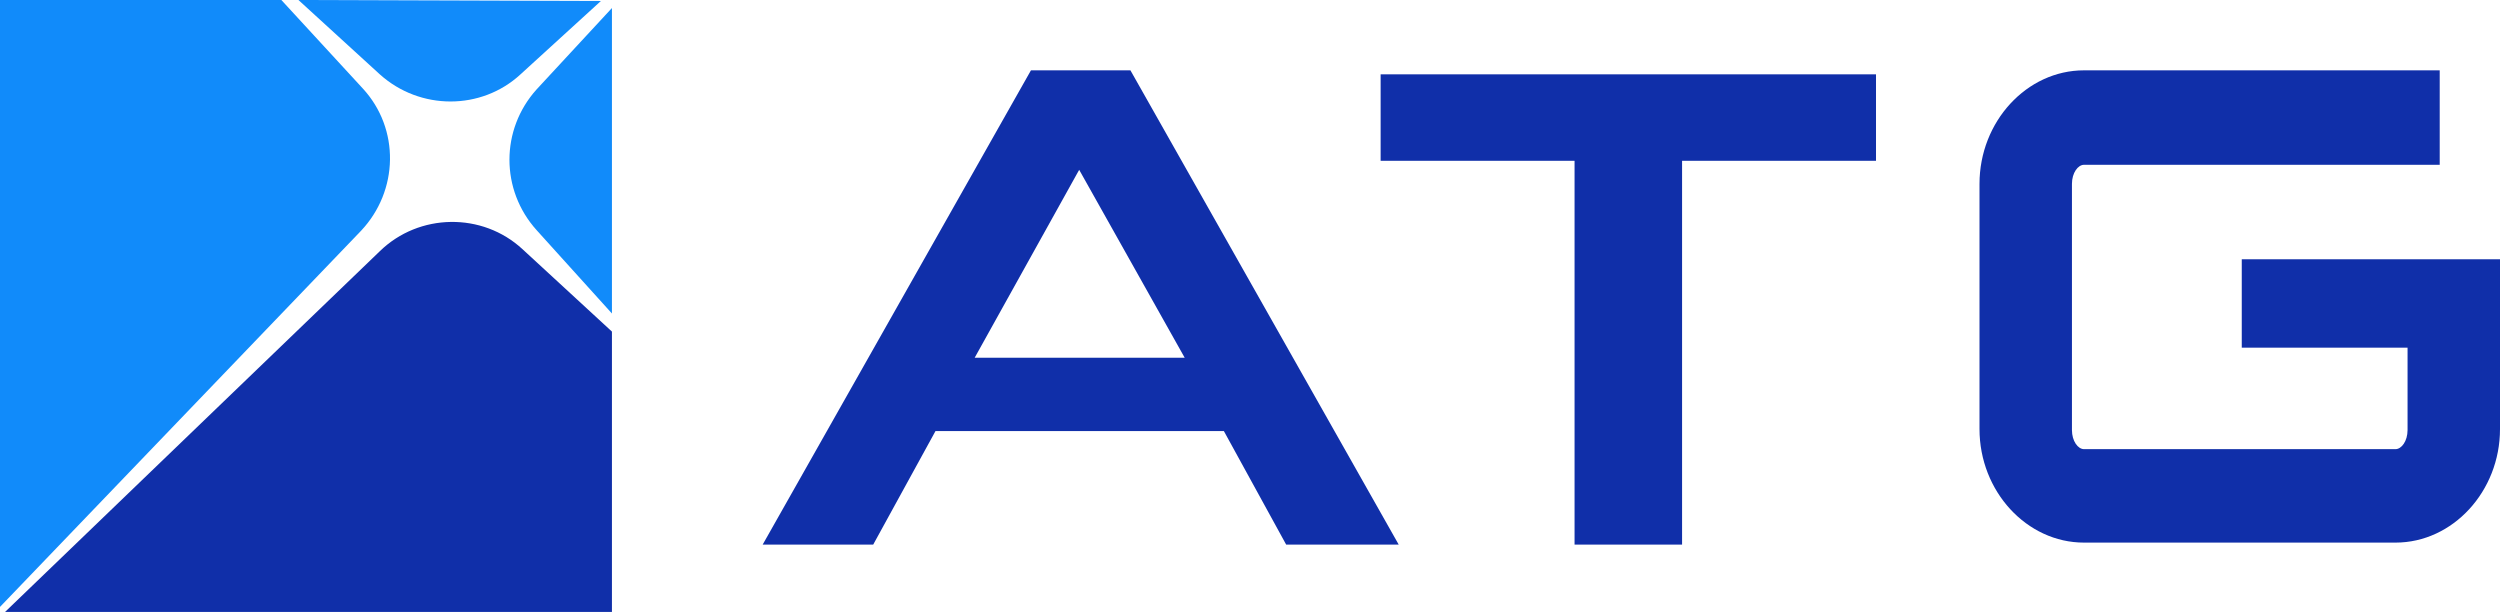
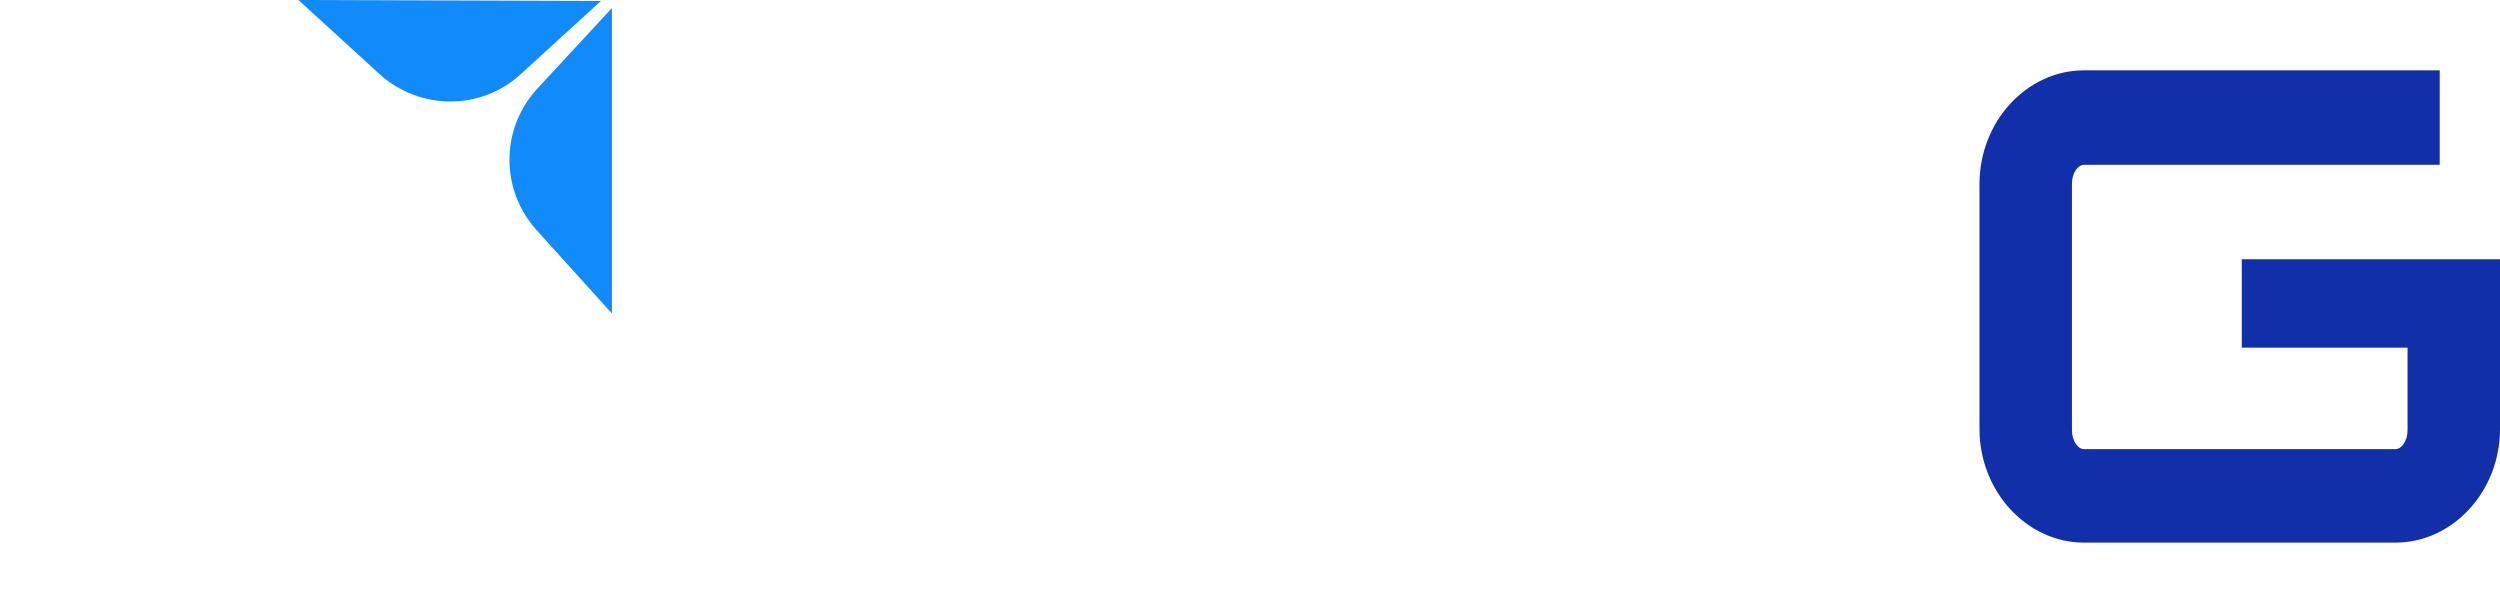
<svg xmlns="http://www.w3.org/2000/svg" version="1.1" id="图层_1" x="0px" y="0px" viewBox="0 0 248.8 60.9" style="enable-background:new 0 0 248.8 60.9;" xml:space="preserve">
  <style type="text/css">
	.st0{fill:#102FA9;}
	.st1{fill:#118BFA;}
</style>
  <g>
-     <path class="st0" d="M139.2,54.2H128l-6.2-11.3H93.1l-6.2,11.3h-11L102.6,7h9.9L139.2,54.2z M107.4,16.9L97,35.6h20.9L107.4,16.9z" />
-     <path class="st0" d="M167.5,54.2h-10.8V16h-19.3V7.4h49.3V16h-19.3v38.2H167.5z" />
    <path class="st0" d="M248.8,25.8h-25.7v8.8h16.5v8.2c0,1.1-0.6,1.9-1.2,1.9h-31c-0.6,0-1.2-0.8-1.2-1.9V18.3c0-1.1,0.6-1.9,1.2-1.9   h35.4V7h-35.4c-5.7,0-10.4,5.1-10.4,11.3v24.4c0,6.2,4.7,11.3,10.4,11.3h31c5.7,0,10.4-5.1,10.4-11.3v-8.2l0,0L248.8,25.8   L248.8,25.8z" />
    <g>
      <path class="st1" d="M29.7,0l8.1,7.4c4,3.6,10.1,3.6,14,0l8-7.3L29.7,0L29.7,0z" />
      <path class="st1" d="M60.9,31.2V0.8l-7.5,8.1c-3.6,4-3.6,10,0,14L60.9,31.2z" />
-       <path class="st0" d="M52,24.8c-4-3.7-10.3-3.6-14.2,0.2L0.4,61h60.5V33L52,24.8z" />
-       <path class="st1" d="M35.9,23c3.8-4,3.9-10.2,0.2-14.2L28,0H0v60.4L35.9,23z" />
    </g>
  </g>
</svg>